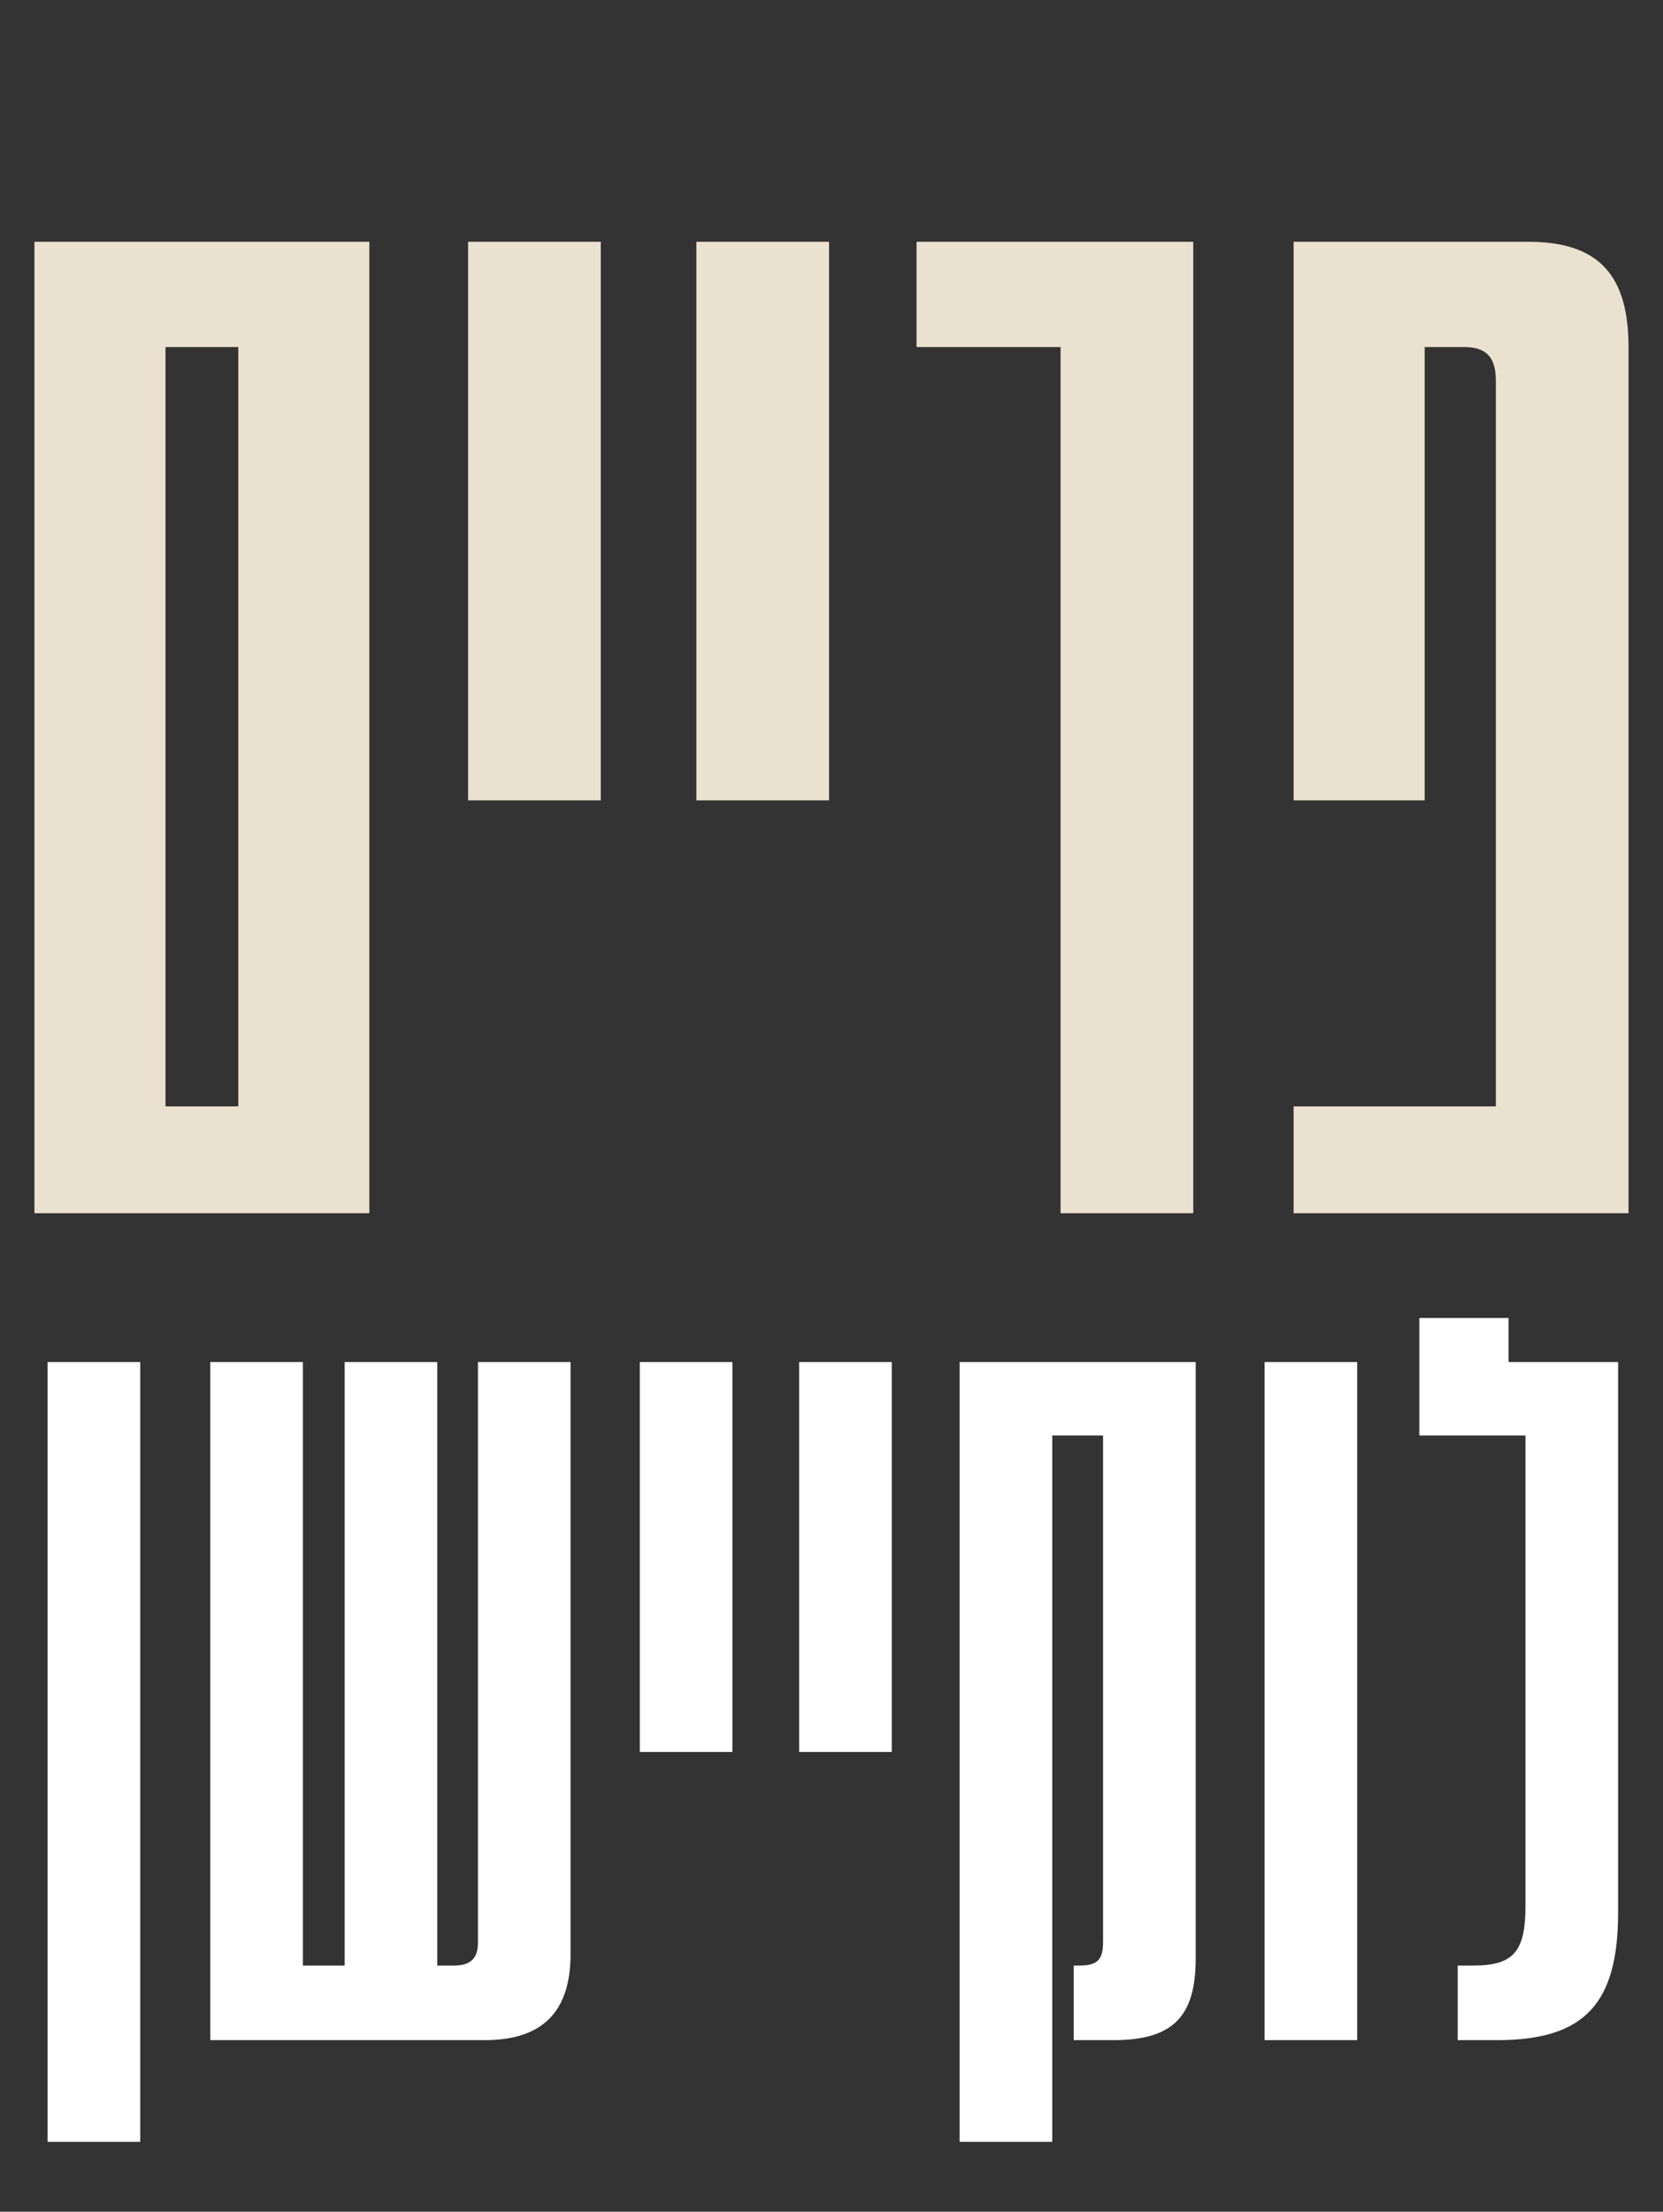
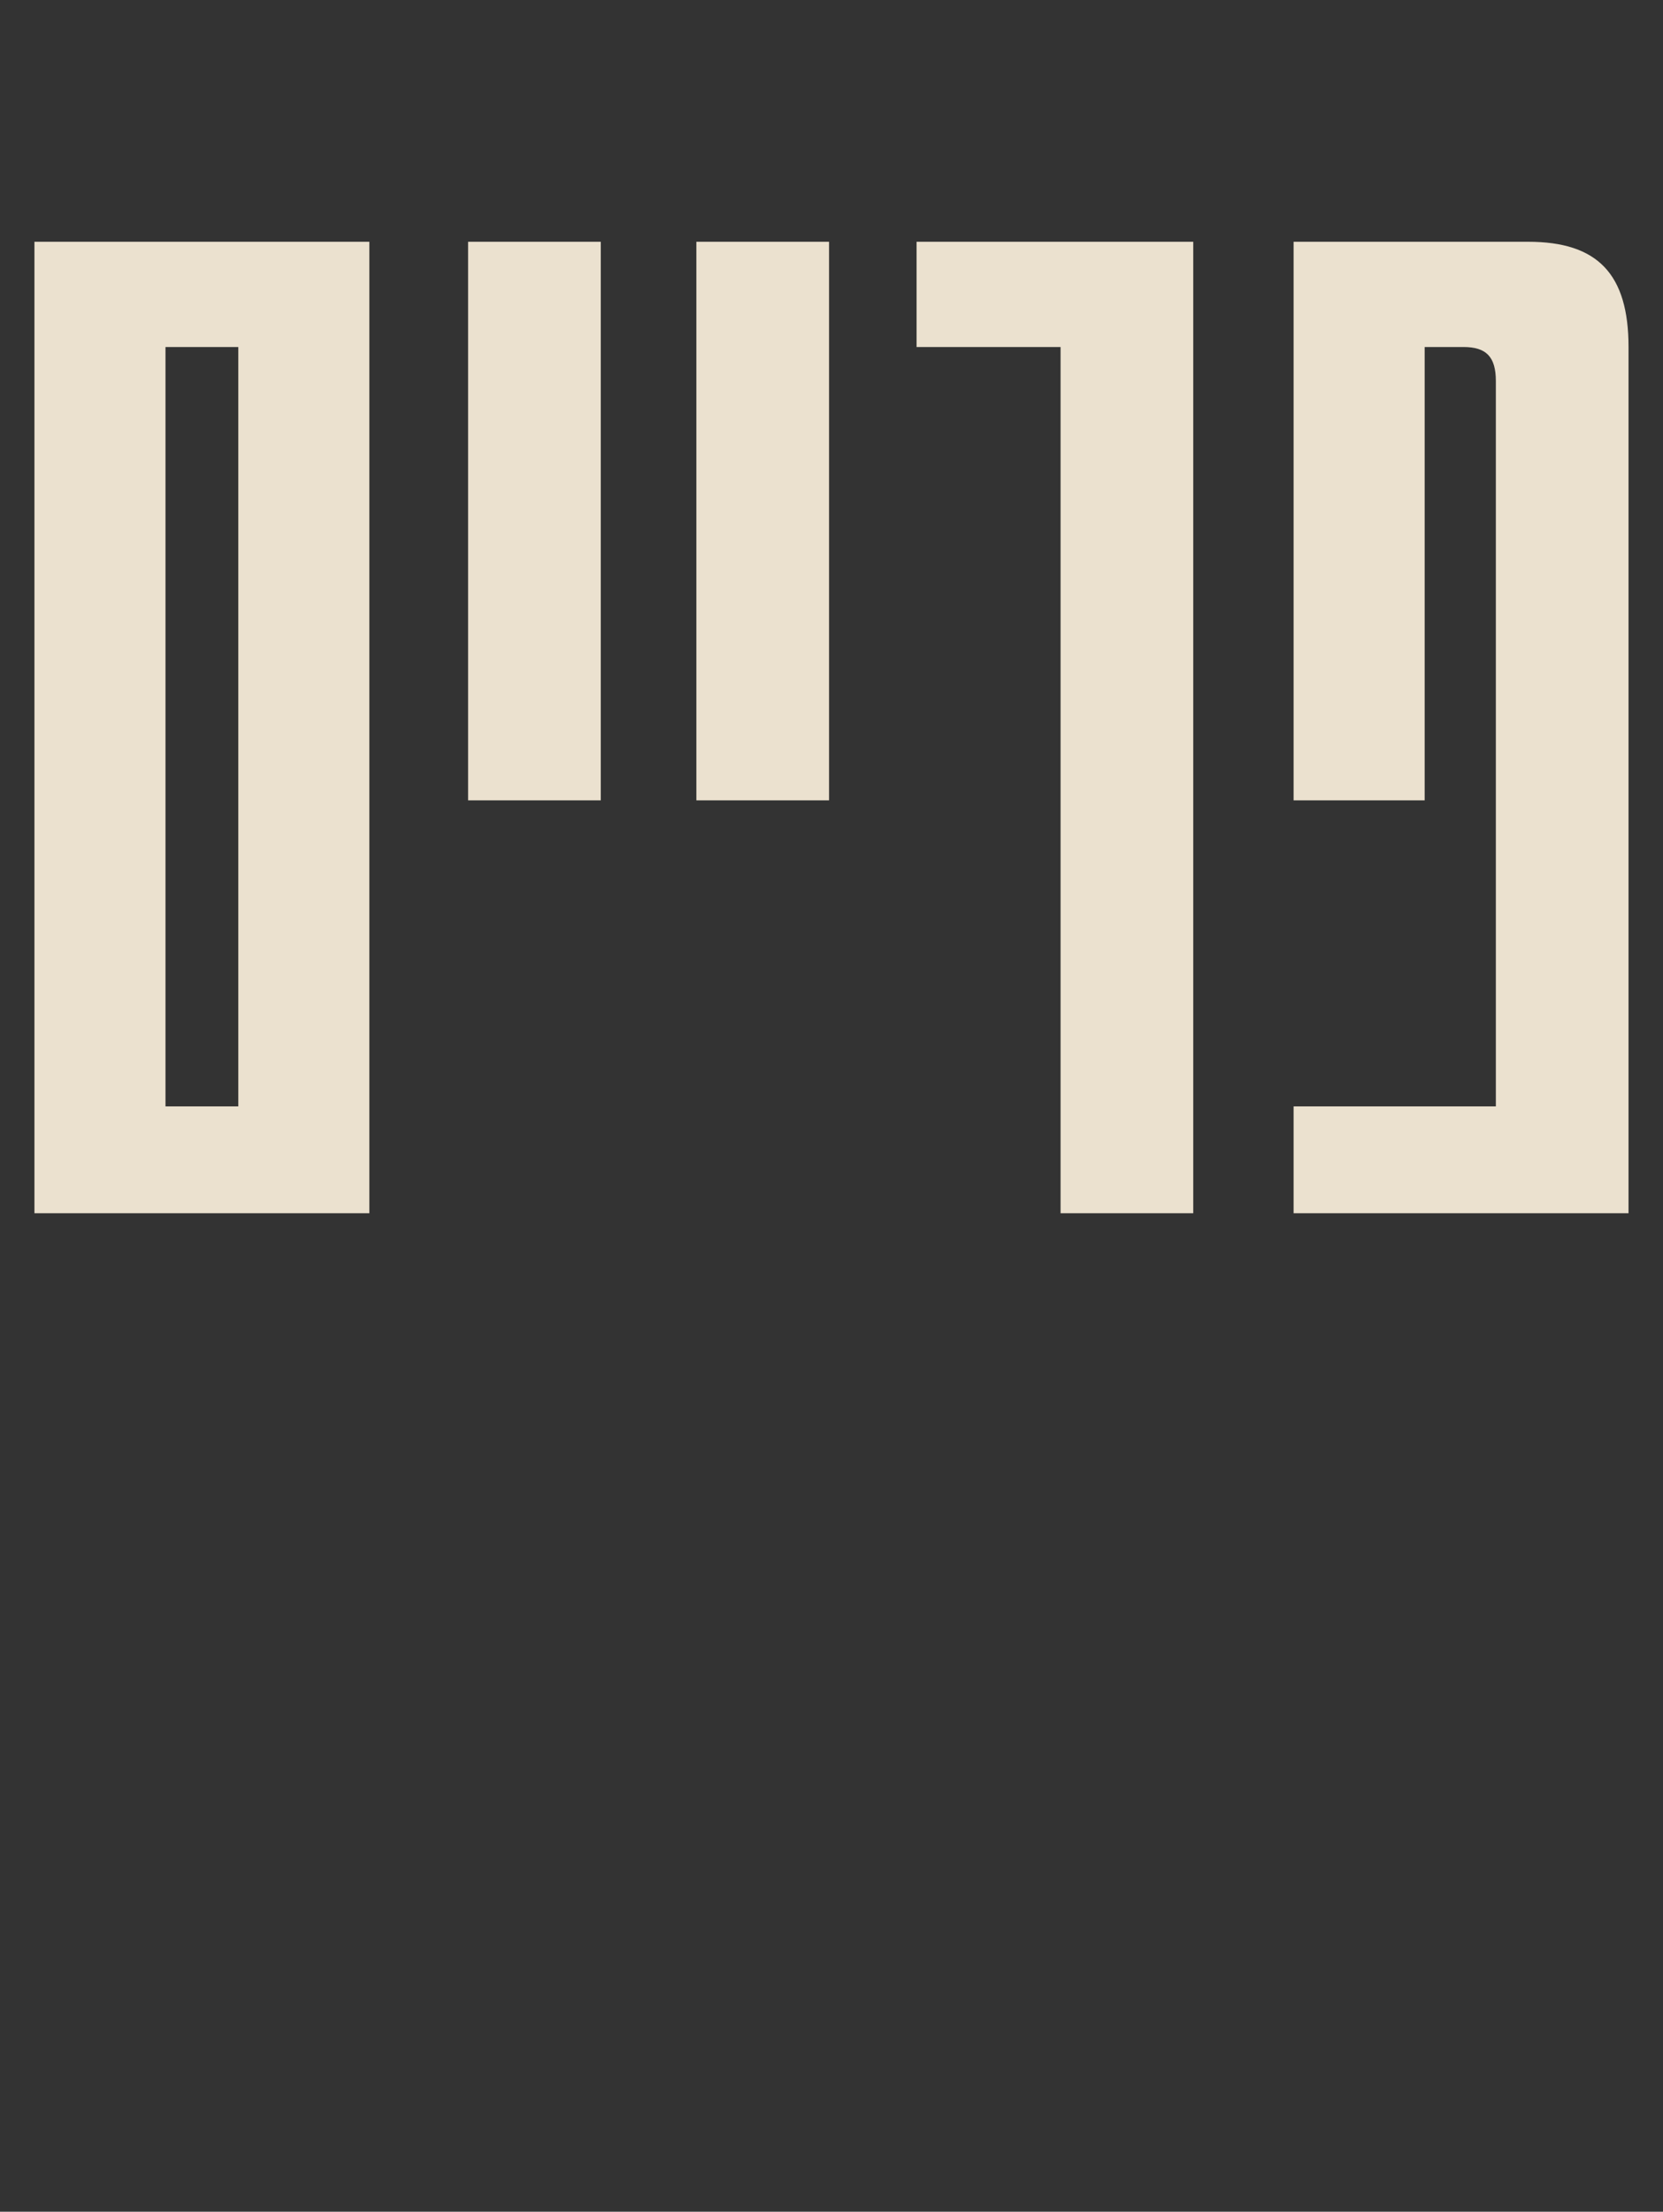
<svg xmlns="http://www.w3.org/2000/svg" width="465" height="618" viewBox="0 0 465 618" fill="none">
  <rect x="0" y="0" width="465" height="618" fill="#333333" stroke="none" />
  <path d="M103.277 339H9.629V67.555H103.277V339ZM46.274 96.962V309.141H66.632V96.962H46.274ZM167.982 223.636H130.885V67.555H167.982V223.636ZM231.814 223.636H194.717V67.555H231.814V223.636ZM333.649 339H296.551V96.962H256.287V67.555H333.649V339ZM455.361 339H361.712V309.141H418.263V106.462C418.263 99.676 415.549 96.962 409.215 96.962H398.357V223.636H361.712V67.555H427.311C446.765 67.555 455.361 76.603 455.361 96.962V339Z" fill="#EBE1CF" />
-   <path d="M39.206 598.479H13.311V380.581H39.206V598.479ZM135.531 570.058H58.793V380.581H84.688V549.215H96.373V380.581H122.268V549.215H127.005C131.426 549.215 133.637 547.321 133.637 542.899V380.581H159.532V546.057C159.532 562.163 151.637 570.058 135.531 570.058ZM204.794 489.53H178.899V380.581H204.794V489.53ZM249.351 489.53H223.456V380.581H249.351V489.53ZM294.223 598.479H268.328V380.581H334.329V547.321C334.329 563.742 327.698 570.058 311.276 570.058H300.224V549.215H301.803C306.855 549.215 308.434 547.636 308.434 542.584V401.107H294.223V598.479ZM379.488 570.058H353.593V380.581H379.488V570.058ZM418.654 570.058H407.601V549.215H412.022C423.391 549.215 426.549 545.11 426.549 532.478V401.107H396.864V368.265H421.812V380.581H452.444V534.373C452.444 559.637 443.286 570.058 418.654 570.058Z" fill="white" />
</svg>